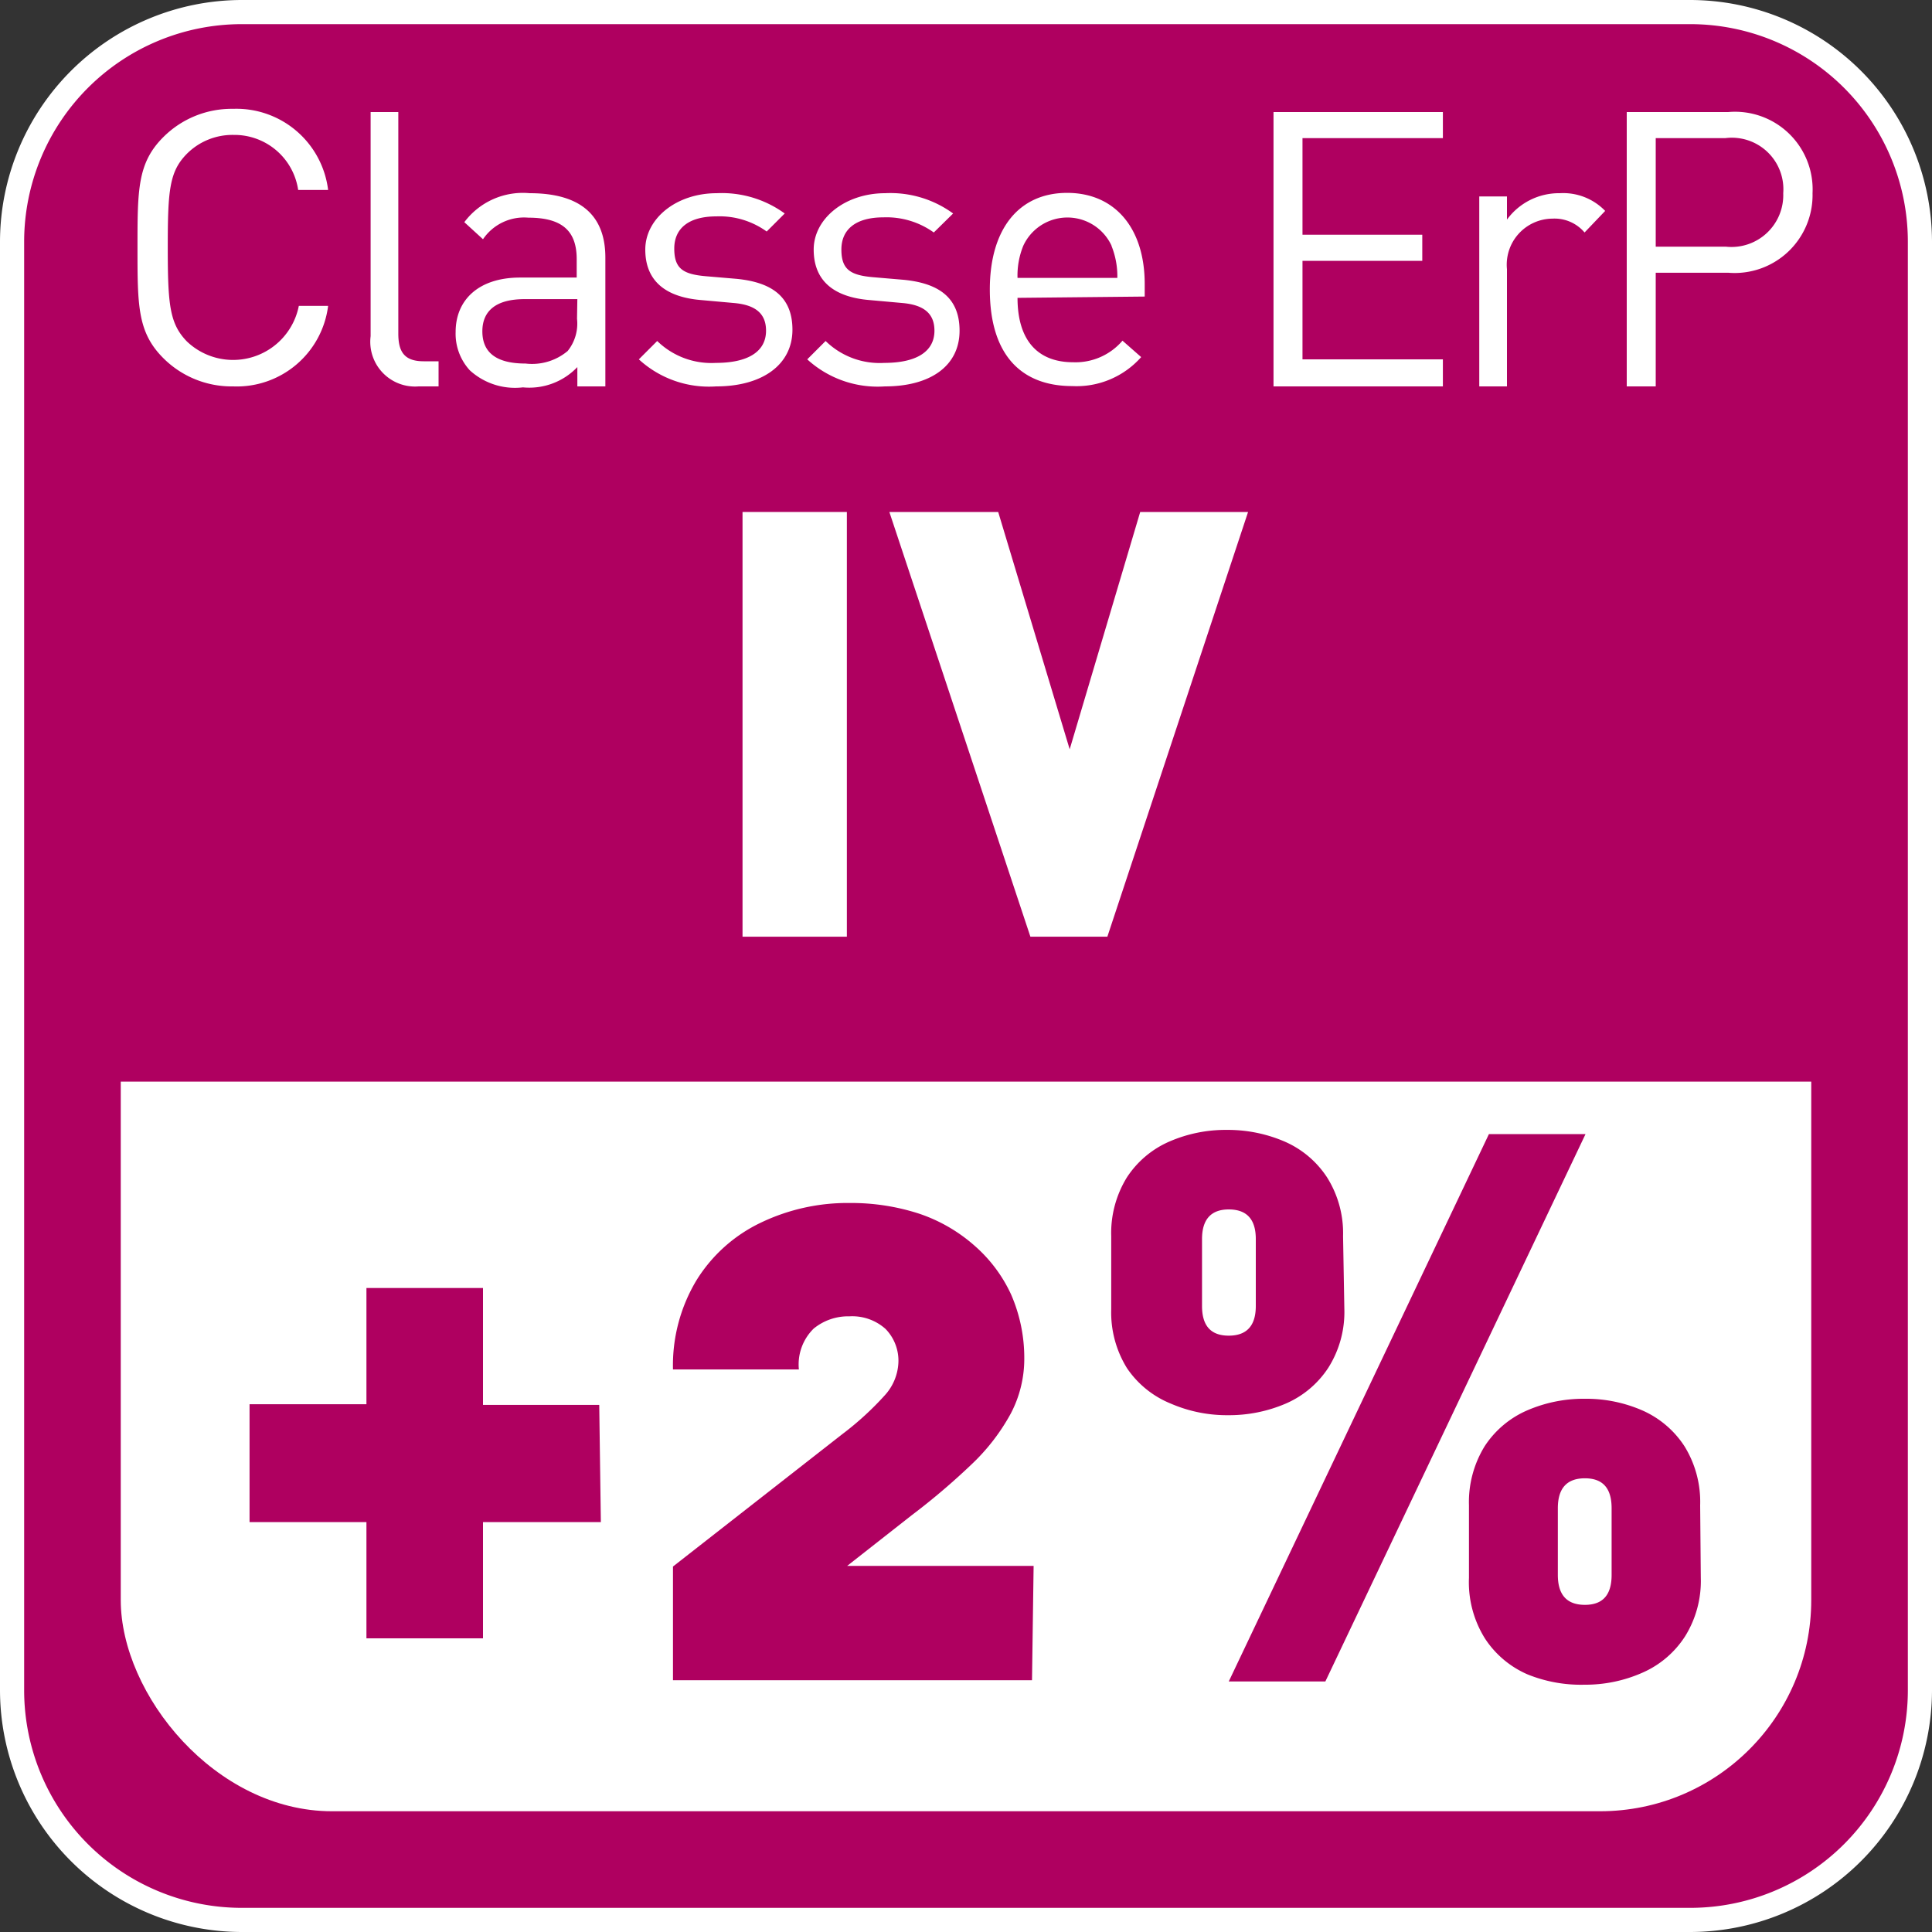
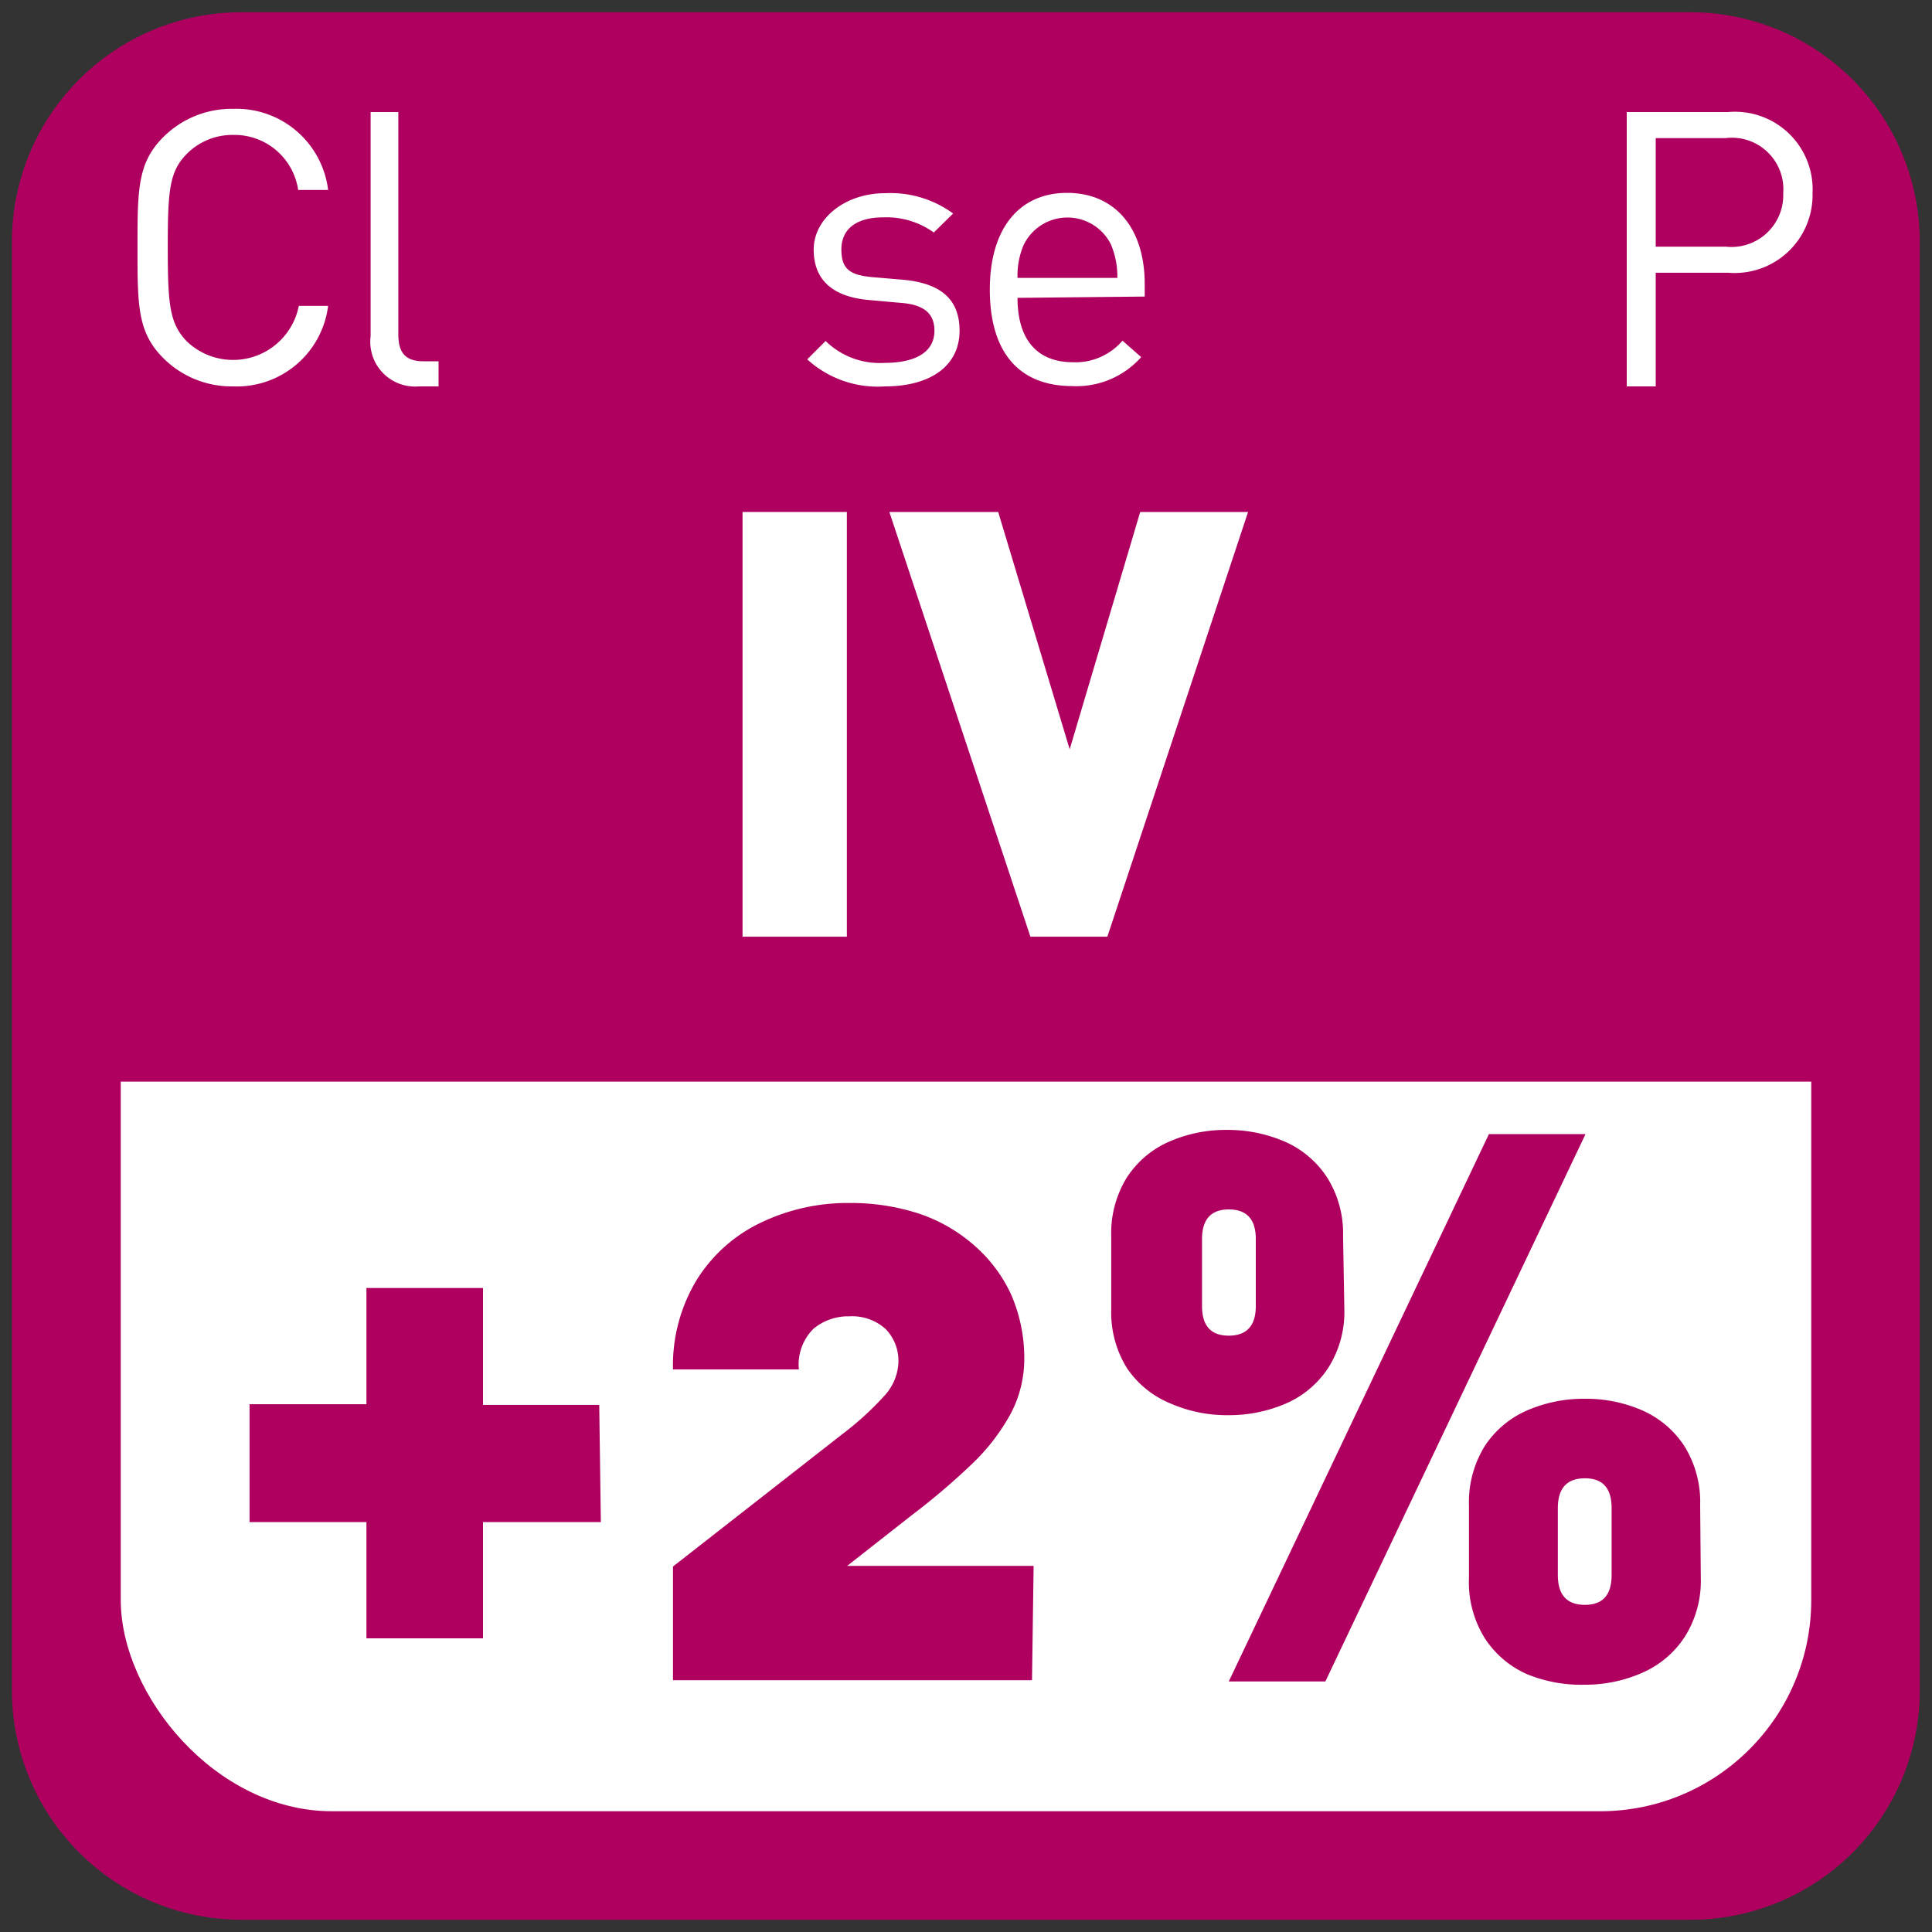
<svg xmlns="http://www.w3.org/2000/svg" id="Livello_1" data-name="Livello 1" viewBox="0 0 60 60">
  <rect x="0" y="0" width="60" height="60" fill="#333333" stroke="none" />
  <defs>
    <style>.cls-1{fill:none;}.cls-2{fill:#af0060;}.cls-3{fill:#fff;}.cls-4{clip-path:url(#clip-path);}</style>
    <clipPath id="clip-path">
      <rect class="cls-1" y="33.59" width="60" height="26.41" />
    </clipPath>
  </defs>
  <title>Classificazione_ErP_VIII</title>
  <g id="Classificazione_ErP_IV" data-name="Classificazione ErP IV">
    <path class="cls-2" d="M7.5.38h45A7.13,7.13,0,0,1,59.62,7.5v45a7.12,7.12,0,0,1-7.12,7.12H7.5A7.13,7.13,0,0,1,.37,52.5V7.5A7.13,7.13,0,0,1,7.5.38Z" />
-     <path class="cls-3" d="M52.5.75A6.76,6.76,0,0,1,59.25,7.5v45a6.76,6.76,0,0,1-6.75,6.75H7.5A6.76,6.76,0,0,1,.75,52.5V7.5A6.76,6.76,0,0,1,7.5.75h45m0-.75H7.5A7.52,7.52,0,0,0,0,7.5v45A7.52,7.52,0,0,0,7.5,60h45A7.52,7.52,0,0,0,60,52.5V7.5A7.52,7.52,0,0,0,52.5,0Z" />
    <g class="cls-4">
      <rect class="cls-3" x="3.75" y="3.75" width="52.5" height="52.5" rx="6.56" ry="6.56" />
    </g>
    <path class="cls-3" d="M7.24,12a3,3,0,0,1-2.17-.88c-.8-.8-.8-1.63-.8-3.43s0-2.63.8-3.43a3,3,0,0,1,2.17-.88,2.87,2.87,0,0,1,2.95,2.52H9.26a2,2,0,0,0-2-1.71,2,2,0,0,0-1.46.59c-.54.55-.59,1.13-.59,2.91s.06,2.36.59,2.91A2.08,2.08,0,0,0,9.28,9.5h.91A2.86,2.86,0,0,1,7.24,12Z" />
    <path class="cls-3" d="M13,12a1.39,1.39,0,0,1-1.49-1.56V3.48h.86v6.88c0,.57.19.86.79.86h.46V12Z" />
-     <path class="cls-3" d="M17.93,12V11.4a2.06,2.06,0,0,1-1.69.63,2.08,2.08,0,0,1-1.65-.53,1.68,1.68,0,0,1-.44-1.19c0-1,.72-1.69,2-1.69h1.76V8.05c0-.86-.43-1.29-1.5-1.29A1.54,1.54,0,0,0,15,7.43l-.58-.53A2.27,2.27,0,0,1,16.45,6c1.57,0,2.35.68,2.35,2v4Zm0-2.71H16.29c-.88,0-1.31.36-1.31,1s.41,1,1.34,1a1.72,1.72,0,0,0,1.31-.39,1.36,1.36,0,0,0,.29-1Z" />
-     <path class="cls-3" d="M22.24,12a3.22,3.22,0,0,1-2.4-.84l.57-.57a2.41,2.41,0,0,0,1.82.68c1,0,1.56-.35,1.56-1,0-.51-.3-.8-1-.86l-1-.09c-1.14-.09-1.75-.61-1.75-1.57S21,6,22.26,6a3.32,3.32,0,0,1,2.11.63l-.56.56a2.5,2.5,0,0,0-1.56-.47c-.86,0-1.31.37-1.31,1s.28.8,1,.86l.94.08c1,.1,1.73.49,1.73,1.58S23.67,12,22.24,12Z" />
    <path class="cls-3" d="M27.48,12a3.24,3.24,0,0,1-2.41-.84l.57-.57a2.4,2.4,0,0,0,1.82.68c1,0,1.56-.35,1.56-1,0-.51-.3-.8-1-.86l-1-.09c-1.14-.09-1.75-.61-1.75-1.57S26.24,6,27.49,6a3.3,3.3,0,0,1,2.11.63L29,7.22a2.52,2.52,0,0,0-1.56-.47c-.86,0-1.31.37-1.31,1s.29.8,1,.86l.94.08c1,.1,1.73.49,1.73,1.58S28.9,12,27.48,12Z" />
    <path class="cls-3" d="M31.6,9.25c0,1.29.6,2,1.73,2a1.92,1.92,0,0,0,1.53-.67l.58.51a2.68,2.68,0,0,1-2.14.9c-1.55,0-2.56-.93-2.56-3,0-1.89.91-3,2.4-3s2.41,1.1,2.41,2.83v.39Zm2.92-1.62a1.51,1.51,0,0,0-2.74,0,2.44,2.44,0,0,0-.18,1h3.1A2.53,2.53,0,0,0,34.52,7.64Z" />
-     <path class="cls-3" d="M39.55,12V3.48h5.26v.81H40.45v3h3.72v.81H40.45v3.06h4.36V12Z" />
-     <path class="cls-3" d="M49.21,7.22a1.22,1.22,0,0,0-1-.43A1.43,1.43,0,0,0,46.8,8.36V12h-.86V6.1h.86v.72A2,2,0,0,1,48.44,6a1.81,1.81,0,0,1,1.41.55Z" />
    <path class="cls-3" d="M53.67,8.47H51.42V12h-.9V3.48h3.15A2.41,2.41,0,0,1,56.29,6,2.42,2.42,0,0,1,53.67,8.47Zm-.08-4.18H51.42V7.66h2.17A1.61,1.61,0,0,0,55.38,6,1.6,1.6,0,0,0,53.58,4.29Z" />
    <path class="cls-3" d="M26.3,29.09H23.06V15.9H26.3Z" />
    <path class="cls-3" d="M38.76,15.9,34.39,29.09H32L27.62,15.9H31l2.22,7.37,2.19-7.37Z" />
    <path class="cls-2" d="M18.66,47.27H15v3.61H11.38V47.27H7.75V43.61h3.63V40H15v3.63h3.61Z" />
    <path class="cls-2" d="M32.05,52.18H20.9V48.65l5.27-4.12a9.4,9.4,0,0,0,1.31-1.2,1.61,1.61,0,0,0,.42-1,1.41,1.41,0,0,0-.4-1.06,1.55,1.55,0,0,0-1.12-.39,1.69,1.69,0,0,0-1.11.38,1.56,1.56,0,0,0-.46,1.27H20.9a5.13,5.13,0,0,1,.73-2.77,4.75,4.75,0,0,1,2-1.79,6.23,6.23,0,0,1,2.77-.61,6.82,6.82,0,0,1,2.14.33,5,5,0,0,1,1.73,1A4.52,4.52,0,0,1,31.4,40.2a4.93,4.93,0,0,1,.41,2,3.65,3.65,0,0,1-.42,1.7,6.35,6.35,0,0,1-1.21,1.57,21.4,21.4,0,0,1-1.87,1.59l-2,1.57h5.79Z" />
    <path class="cls-2" d="M41.75,40.65a3.24,3.24,0,0,1-.5,1.83,3,3,0,0,1-1.32,1.11,4.46,4.46,0,0,1-1.79.36,4.38,4.38,0,0,1-1.78-.36A3,3,0,0,1,35,42.49a3.28,3.28,0,0,1-.49-1.83V38.39A3.29,3.29,0,0,1,35,36.56a3,3,0,0,1,1.32-1.11,4.38,4.38,0,0,1,1.78-.36,4.46,4.46,0,0,1,1.79.36,3,3,0,0,1,1.32,1.11,3.25,3.25,0,0,1,.5,1.83ZM39,40.56V38.48q0-.92-.84-.92c-.55,0-.83.31-.83.92v2.08c0,.61.27.92.83.92S39,41.17,39,40.56Zm10.24-5.34-8.08,17h-3l8.08-17ZM52.82,49a3.25,3.25,0,0,1-.49,1.82A3,3,0,0,1,51,51.95a4.36,4.36,0,0,1-1.79.37A4.41,4.41,0,0,1,47.44,52a3,3,0,0,1-1.32-1.11A3.29,3.29,0,0,1,45.62,49V46.75a3.31,3.31,0,0,1,.49-1.84,3,3,0,0,1,1.32-1.11,4.41,4.41,0,0,1,1.79-.36A4.36,4.36,0,0,1,51,43.8a3,3,0,0,1,1.31,1.11,3.28,3.28,0,0,1,.49,1.84Zm-2.77-.11V46.84c0-.62-.27-.93-.83-.93s-.84.31-.84.93v2.07q0,.93.84.93C49.78,49.84,50.05,49.53,50.05,48.91Z" />
  </g>
</svg>